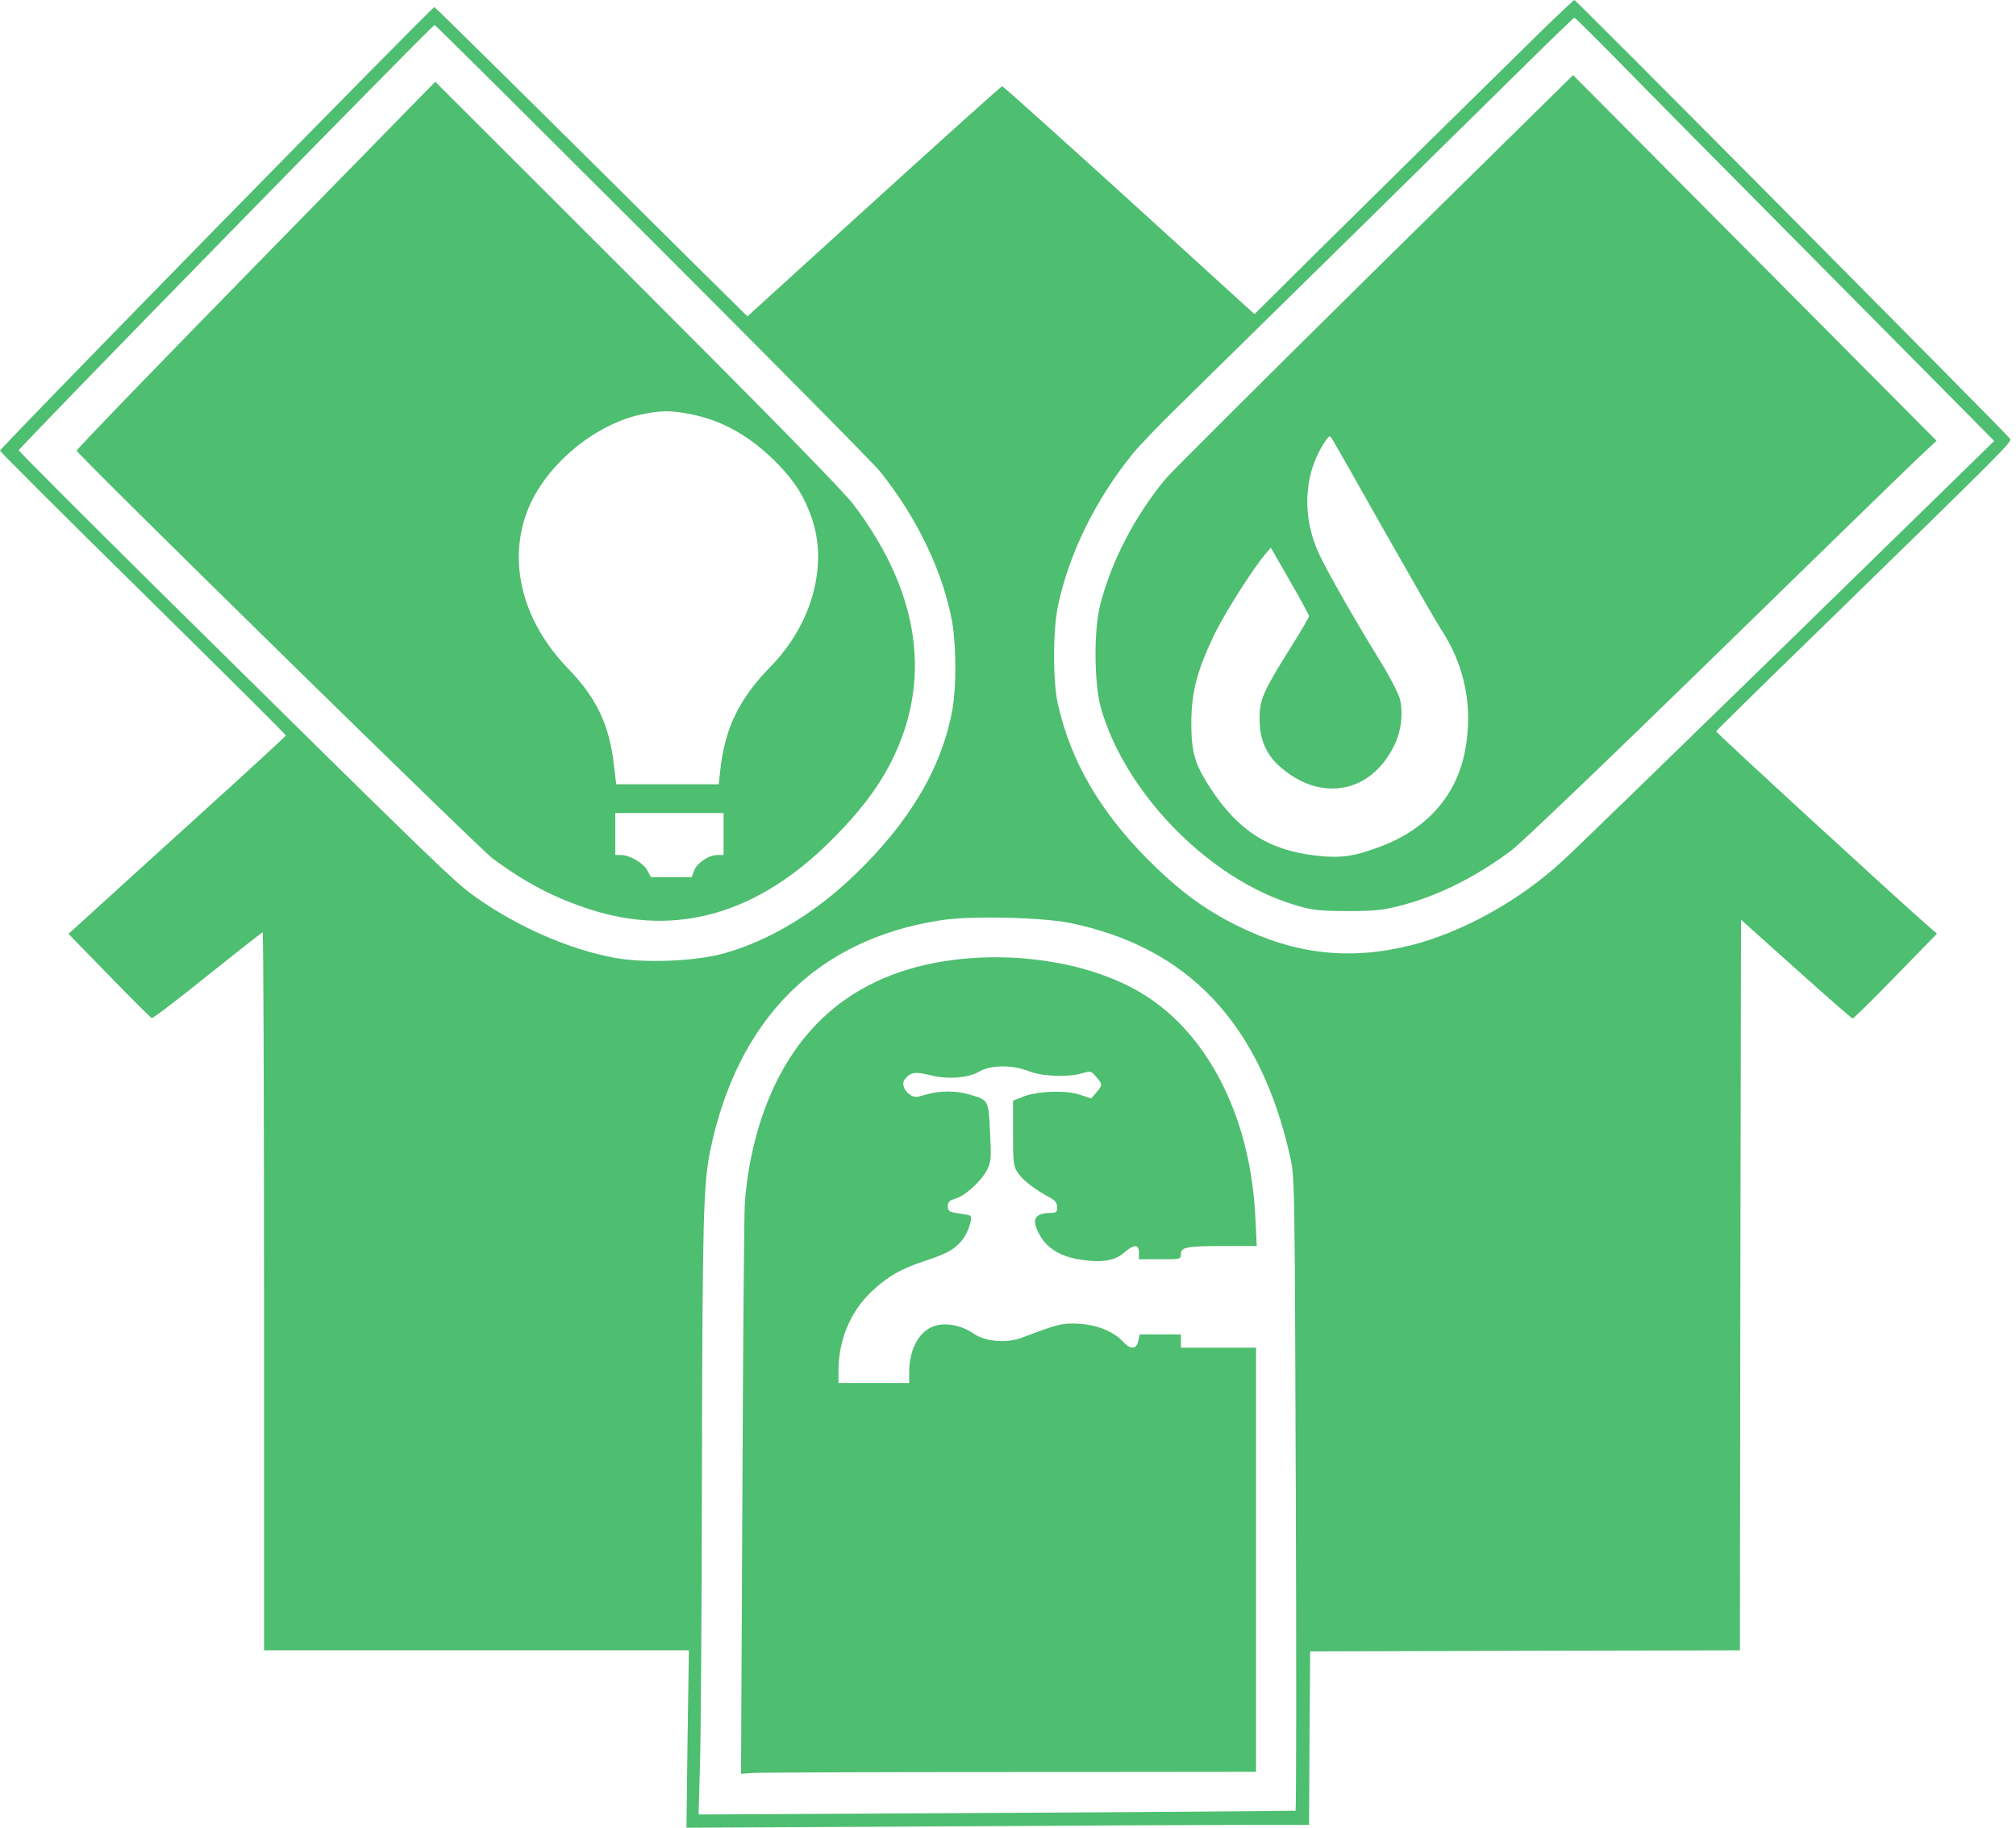
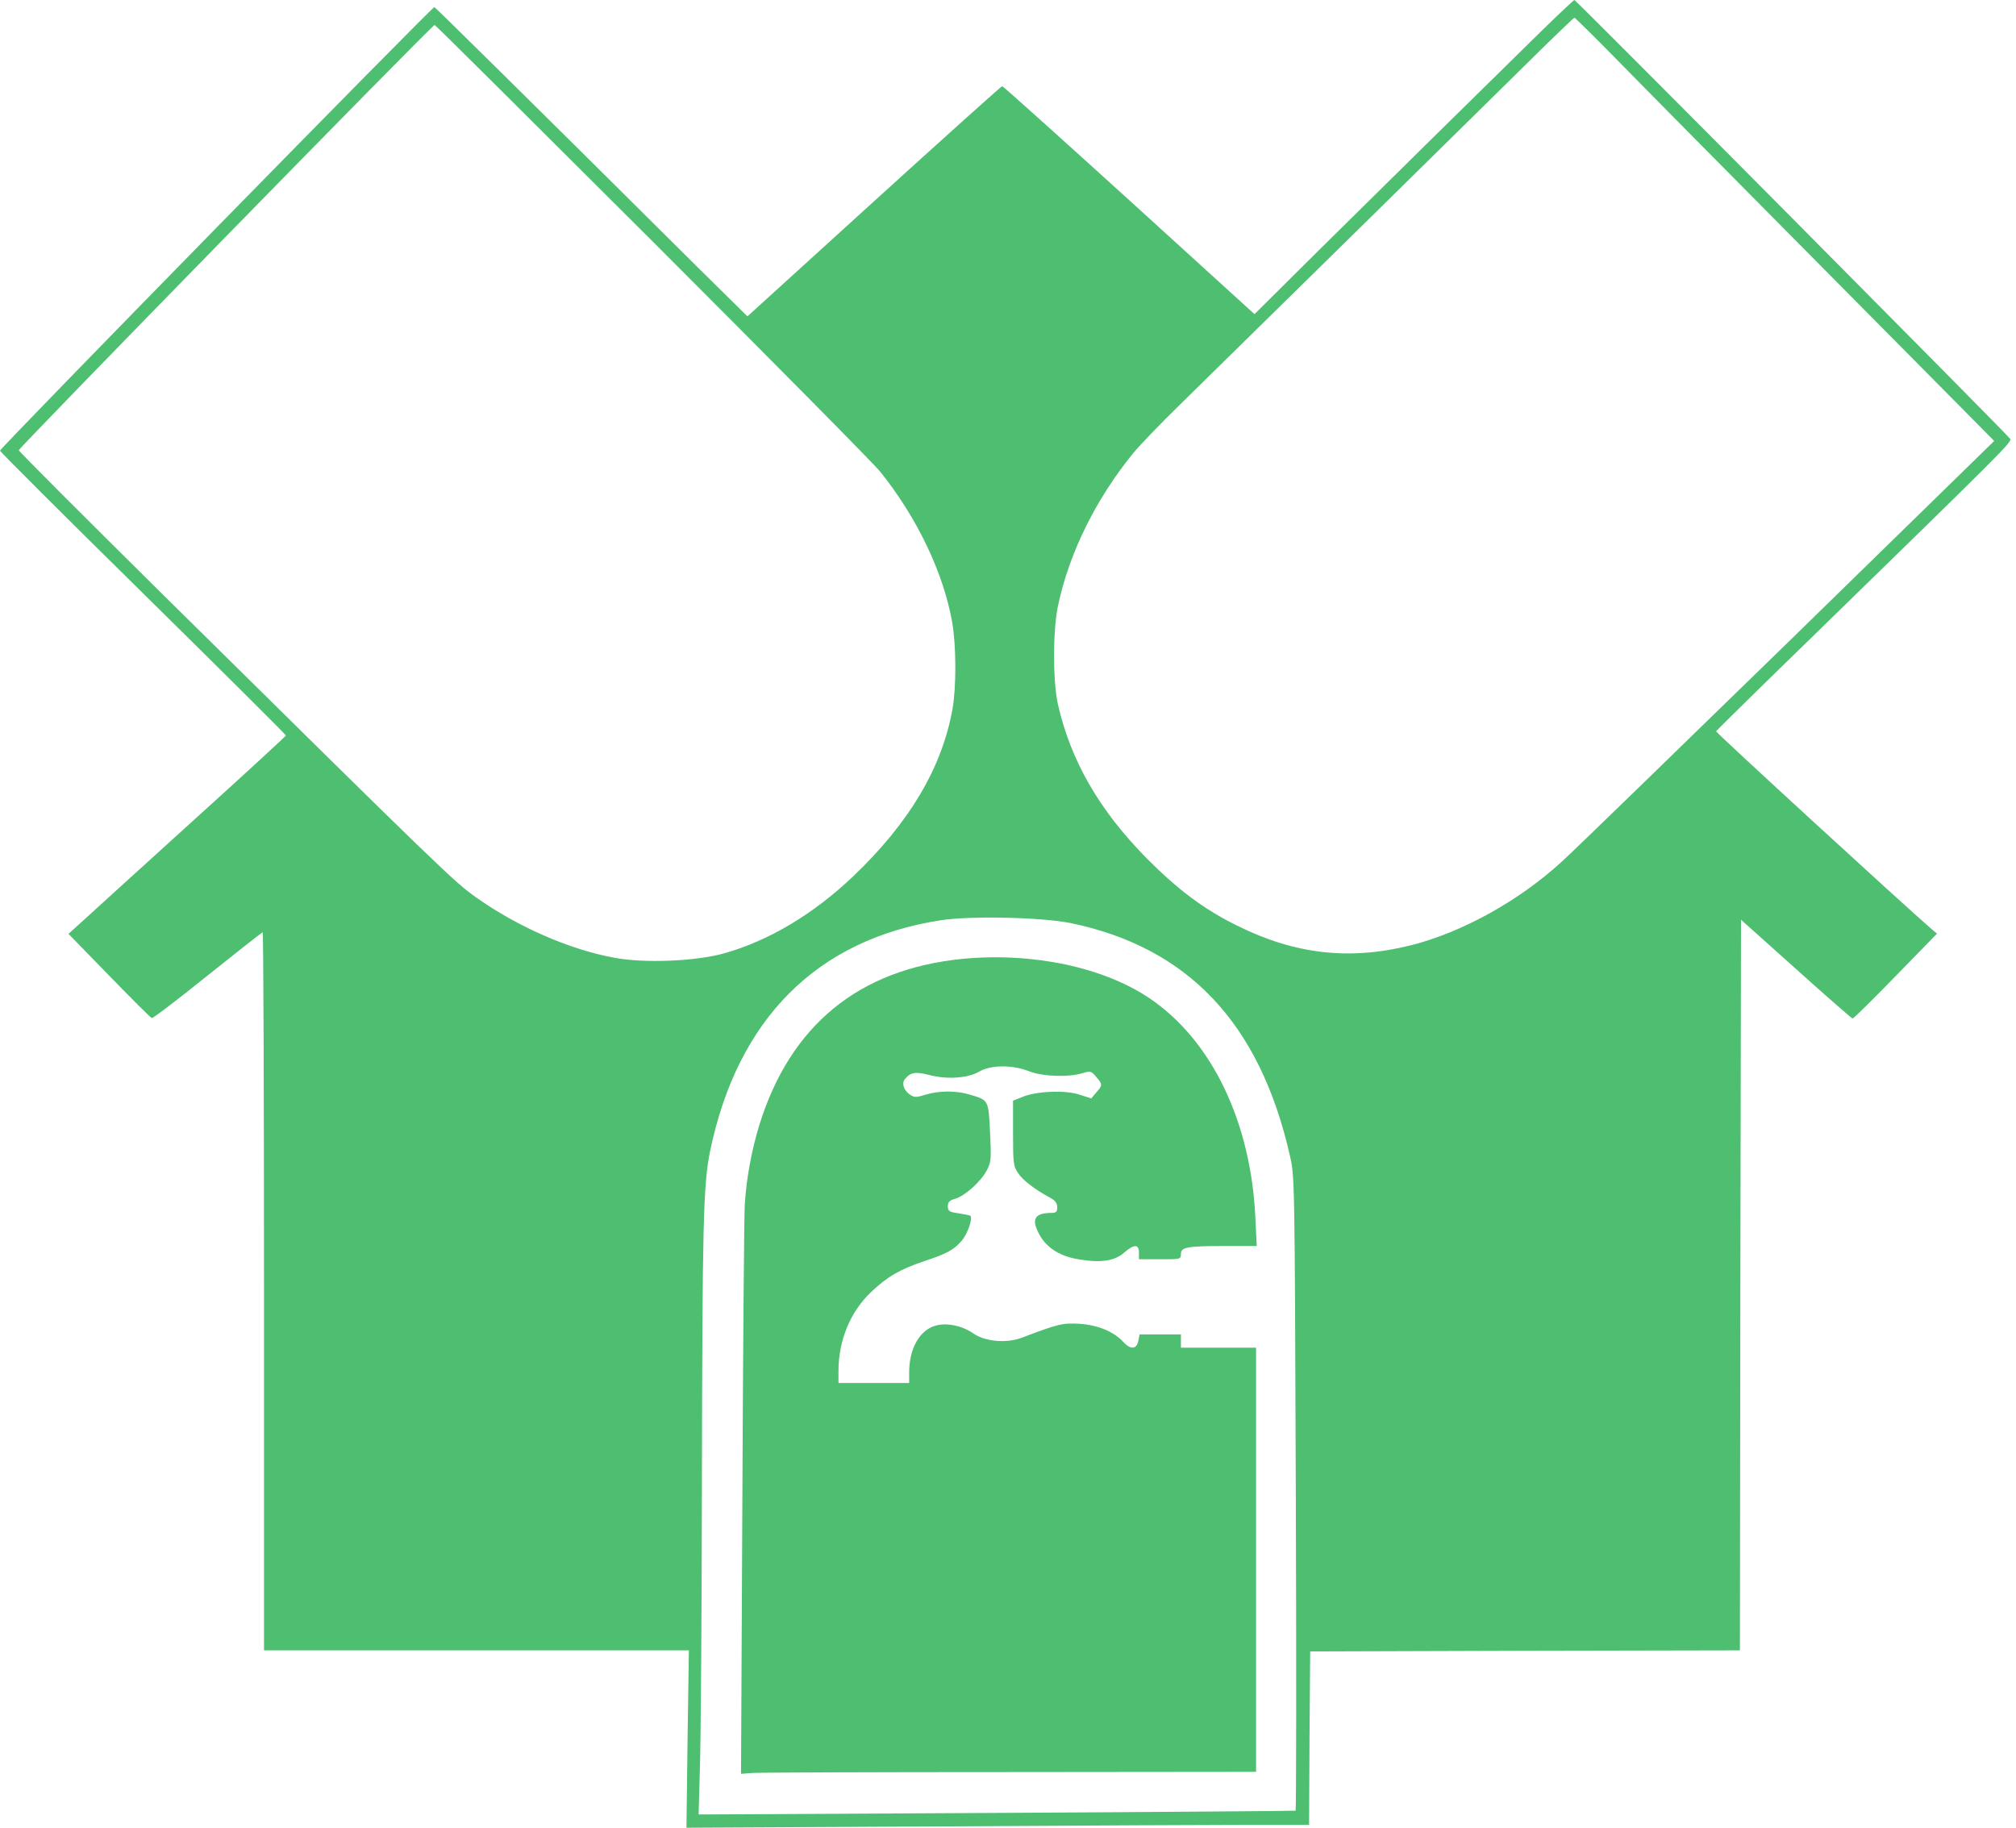
<svg xmlns="http://www.w3.org/2000/svg" width="75" height="68" viewBox="0 0 75 68" fill="none">
  <path d="M57.331 1.167C54.643 3.806 51.314 7.085 49.062 9.313L46.67 11.688L42.01 7.447C39.437 5.113 37.317 3.206 37.284 3.206C37.251 3.206 35.105 5.137 32.516 7.488L27.807 11.77L26.023 10.011C19.431 3.46 16.209 0.288 16.16 0.263C16.094 0.238 0 16.669 0 16.768C0 16.801 2.392 19.192 5.326 22.078C8.252 24.963 10.644 27.338 10.636 27.363C10.636 27.387 9.091 28.809 7.209 30.511C5.326 32.221 3.502 33.873 3.165 34.185L2.548 34.744L4.06 36.297C4.891 37.152 5.606 37.867 5.647 37.876C5.688 37.892 6.617 37.185 7.718 36.297C8.828 35.41 9.748 34.686 9.773 34.686C9.798 34.686 9.822 40.695 9.822 48.043V61.4H17.73H25.628L25.579 64.704L25.538 68L34.958 67.951C40.144 67.918 45.355 67.893 46.539 67.893H48.701L48.717 64.663L48.742 61.441L56.731 61.416L64.729 61.4L64.745 47.805L64.77 34.218L66.816 36.051C67.942 37.062 68.888 37.892 68.921 37.892C68.962 37.892 69.677 37.185 70.523 36.314L72.061 34.736L71.838 34.547C70.828 33.675 63.825 27.248 63.841 27.207C63.857 27.182 65.436 25.62 67.359 23.754C74.641 16.653 74.855 16.447 74.781 16.324C74.691 16.176 58.63 -2.4261e-05 58.572 -2.4261e-05C58.548 -2.4261e-05 57.989 0.526 57.331 1.167ZM60.249 2.318C61.145 3.238 63.956 6.074 66.488 8.63C69.019 11.187 71.789 13.981 72.644 14.844L74.189 16.406L66.529 23.886C62.312 27.996 58.531 31.67 58.12 32.04C56.517 33.519 54.38 34.694 52.482 35.171C50.205 35.738 48.175 35.508 46.029 34.44C44.788 33.831 43.818 33.1 42.659 31.933C40.892 30.141 39.832 28.3 39.355 26.196C39.166 25.341 39.166 23.434 39.363 22.521C39.782 20.557 40.777 18.551 42.166 16.85C42.413 16.554 43.152 15.781 43.826 15.124C47.862 11.162 55.095 4.052 56.673 2.49C57.693 1.479 58.548 0.658 58.572 0.658C58.597 0.658 59.353 1.406 60.249 2.318ZM24.297 9C28.727 13.431 32.533 17.277 32.746 17.549C34.127 19.267 35.105 21.33 35.426 23.163C35.574 24.026 35.582 25.563 35.434 26.385C35.04 28.571 33.831 30.609 31.744 32.599C30.273 34.004 28.596 35.007 26.919 35.475C25.867 35.763 23.968 35.845 22.85 35.632C21.19 35.327 19.267 34.489 17.713 33.388C16.891 32.804 16.529 32.459 6.099 22.16C3.132 19.225 0.699 16.792 0.699 16.751C0.699 16.661 16.094 0.912 16.168 0.929C16.209 0.937 19.858 4.57 24.297 9ZM39.824 34.341C44.196 35.245 46.868 38.065 47.986 42.988C48.166 43.769 48.166 43.826 48.207 55.547C48.232 62.033 48.224 67.351 48.199 67.367C48.175 67.375 43.169 67.416 37.07 67.449L25.99 67.507L26.039 65.748C26.072 64.778 26.105 60.052 26.113 55.235C26.13 45.437 26.163 44.089 26.418 42.824C27.437 37.917 30.379 34.958 34.974 34.242C36.084 34.062 38.755 34.127 39.824 34.341Z" fill="#4EBE70" />
-   <path d="M51.142 10.06C47.09 14.063 43.588 17.548 43.366 17.811C42.224 19.184 41.336 20.894 40.925 22.521C40.687 23.466 40.703 25.447 40.958 26.343C41.87 29.532 45.002 32.722 48.166 33.667C48.816 33.864 49.046 33.889 50.098 33.897C51.068 33.897 51.429 33.864 52.013 33.716C53.435 33.363 54.882 32.648 56.23 31.637C56.575 31.382 59.978 28.127 63.791 24.403C67.605 20.68 71.025 17.351 71.386 17.014L72.044 16.398L65.279 9.592L58.523 2.794L51.142 10.06ZM51.487 19.727C52.498 21.51 53.443 23.154 53.591 23.384C54.512 24.765 54.824 26.368 54.487 28.012C54.158 29.615 53.081 30.831 51.421 31.472C50.41 31.858 49.892 31.941 48.972 31.834C47.205 31.637 46.062 30.905 45.026 29.319C44.451 28.439 44.319 27.987 44.319 26.878C44.328 25.751 44.525 24.971 45.158 23.647C45.511 22.891 46.58 21.198 47.081 20.606L47.279 20.376L47.985 21.609C48.38 22.291 48.7 22.883 48.7 22.924C48.7 22.965 48.38 23.516 47.985 24.14C46.991 25.727 46.851 26.047 46.859 26.754C46.859 27.502 47.106 28.078 47.615 28.521C49.128 29.861 51.002 29.516 51.865 27.741C52.128 27.215 52.21 26.524 52.079 26.006C52.021 25.793 51.692 25.151 51.339 24.584C50.435 23.121 49.374 21.264 49.062 20.59C48.438 19.225 48.495 17.688 49.235 16.521C49.44 16.2 49.465 16.184 49.555 16.324C49.613 16.414 50.484 17.943 51.487 19.727Z" fill="#4EBE70" />
-   <path d="M9.51 9.872C5.836 13.628 2.836 16.727 2.852 16.768C2.926 16.957 17.836 31.579 18.329 31.941C19.587 32.87 20.656 33.42 21.995 33.848C25.184 34.859 28.185 33.996 30.913 31.275C32.336 29.861 33.133 28.661 33.626 27.223C34.547 24.502 33.914 21.634 31.76 18.782C31.382 18.28 28.793 15.633 23.697 10.537L16.192 3.041L9.51 9.872ZM25.744 15.42C26.944 15.666 27.987 16.275 28.982 17.31C29.59 17.951 29.902 18.445 30.182 19.225C30.823 20.993 30.223 23.212 28.67 24.798C27.502 25.99 26.96 27.1 26.796 28.661L26.738 29.179H24.831H22.924L22.834 28.415C22.661 26.952 22.184 25.957 21.132 24.872C19.456 23.138 18.888 20.968 19.604 19.045C20.236 17.368 22.061 15.806 23.853 15.42C24.593 15.264 24.987 15.264 25.744 15.42ZM26.919 31.029V31.809H26.697C26.368 31.809 25.933 32.105 25.826 32.385L25.735 32.632H24.971H24.215L24.083 32.385C23.943 32.114 23.426 31.809 23.097 31.809H22.891V31.029V30.248H24.905H26.919V31.029Z" fill="#4EBE70" />
  <path d="M35.821 35.673C31.949 36.051 29.393 38.147 28.242 41.878C27.955 42.832 27.774 43.81 27.708 44.796C27.683 45.183 27.642 50.106 27.618 55.745L27.568 65.994L28.004 65.962C28.242 65.945 32.558 65.929 37.588 65.929L46.728 65.92V58.03V50.139H45.331H43.933V49.892V49.646H43.161H42.396L42.347 49.892C42.281 50.205 42.059 50.221 41.788 49.925C41.435 49.539 40.826 49.292 40.152 49.251C39.52 49.218 39.38 49.251 38.015 49.769C37.448 49.983 36.651 49.917 36.215 49.613C35.804 49.325 35.229 49.202 34.818 49.317C34.218 49.473 33.823 50.172 33.823 51.059V51.454H32.508H31.193V51.01C31.193 49.876 31.629 48.807 32.401 48.076C33.002 47.501 33.486 47.221 34.349 46.933C35.237 46.637 35.475 46.506 35.771 46.169C35.993 45.914 36.199 45.331 36.1 45.232C36.076 45.215 35.878 45.174 35.665 45.142C35.311 45.092 35.262 45.059 35.262 44.879C35.262 44.722 35.319 44.665 35.533 44.599C35.895 44.5 36.503 43.95 36.717 43.531C36.873 43.226 36.881 43.111 36.832 42.125C36.774 40.925 36.782 40.933 36.092 40.728C35.574 40.571 34.95 40.571 34.432 40.728C34.086 40.834 34.013 40.834 33.856 40.728C33.618 40.571 33.536 40.3 33.667 40.144C33.881 39.889 34.045 39.865 34.58 39.996C35.237 40.169 36.01 40.111 36.421 39.873C36.84 39.618 37.654 39.61 38.262 39.848C38.78 40.054 39.725 40.087 40.259 39.93C40.572 39.84 40.596 39.84 40.777 40.062C41.024 40.341 41.024 40.374 40.785 40.645L40.596 40.867L40.169 40.728C39.635 40.547 38.558 40.596 38.04 40.81L37.687 40.95V42.166C37.687 43.284 37.703 43.399 37.876 43.645C38.048 43.909 38.508 44.262 39.076 44.566C39.257 44.665 39.331 44.763 39.331 44.92C39.331 45.092 39.289 45.125 39.109 45.125C38.476 45.133 38.352 45.363 38.681 45.955C38.961 46.448 39.462 46.752 40.169 46.859C40.966 46.991 41.484 46.909 41.829 46.596C42.191 46.284 42.372 46.284 42.372 46.605V46.851H43.153C43.917 46.851 43.933 46.851 43.933 46.654C43.933 46.399 44.147 46.358 45.602 46.358H46.753L46.703 45.306C46.539 41.747 45.084 38.714 42.783 37.152C41.065 35.985 38.418 35.426 35.821 35.673Z" fill="#4EBE70" />
</svg>